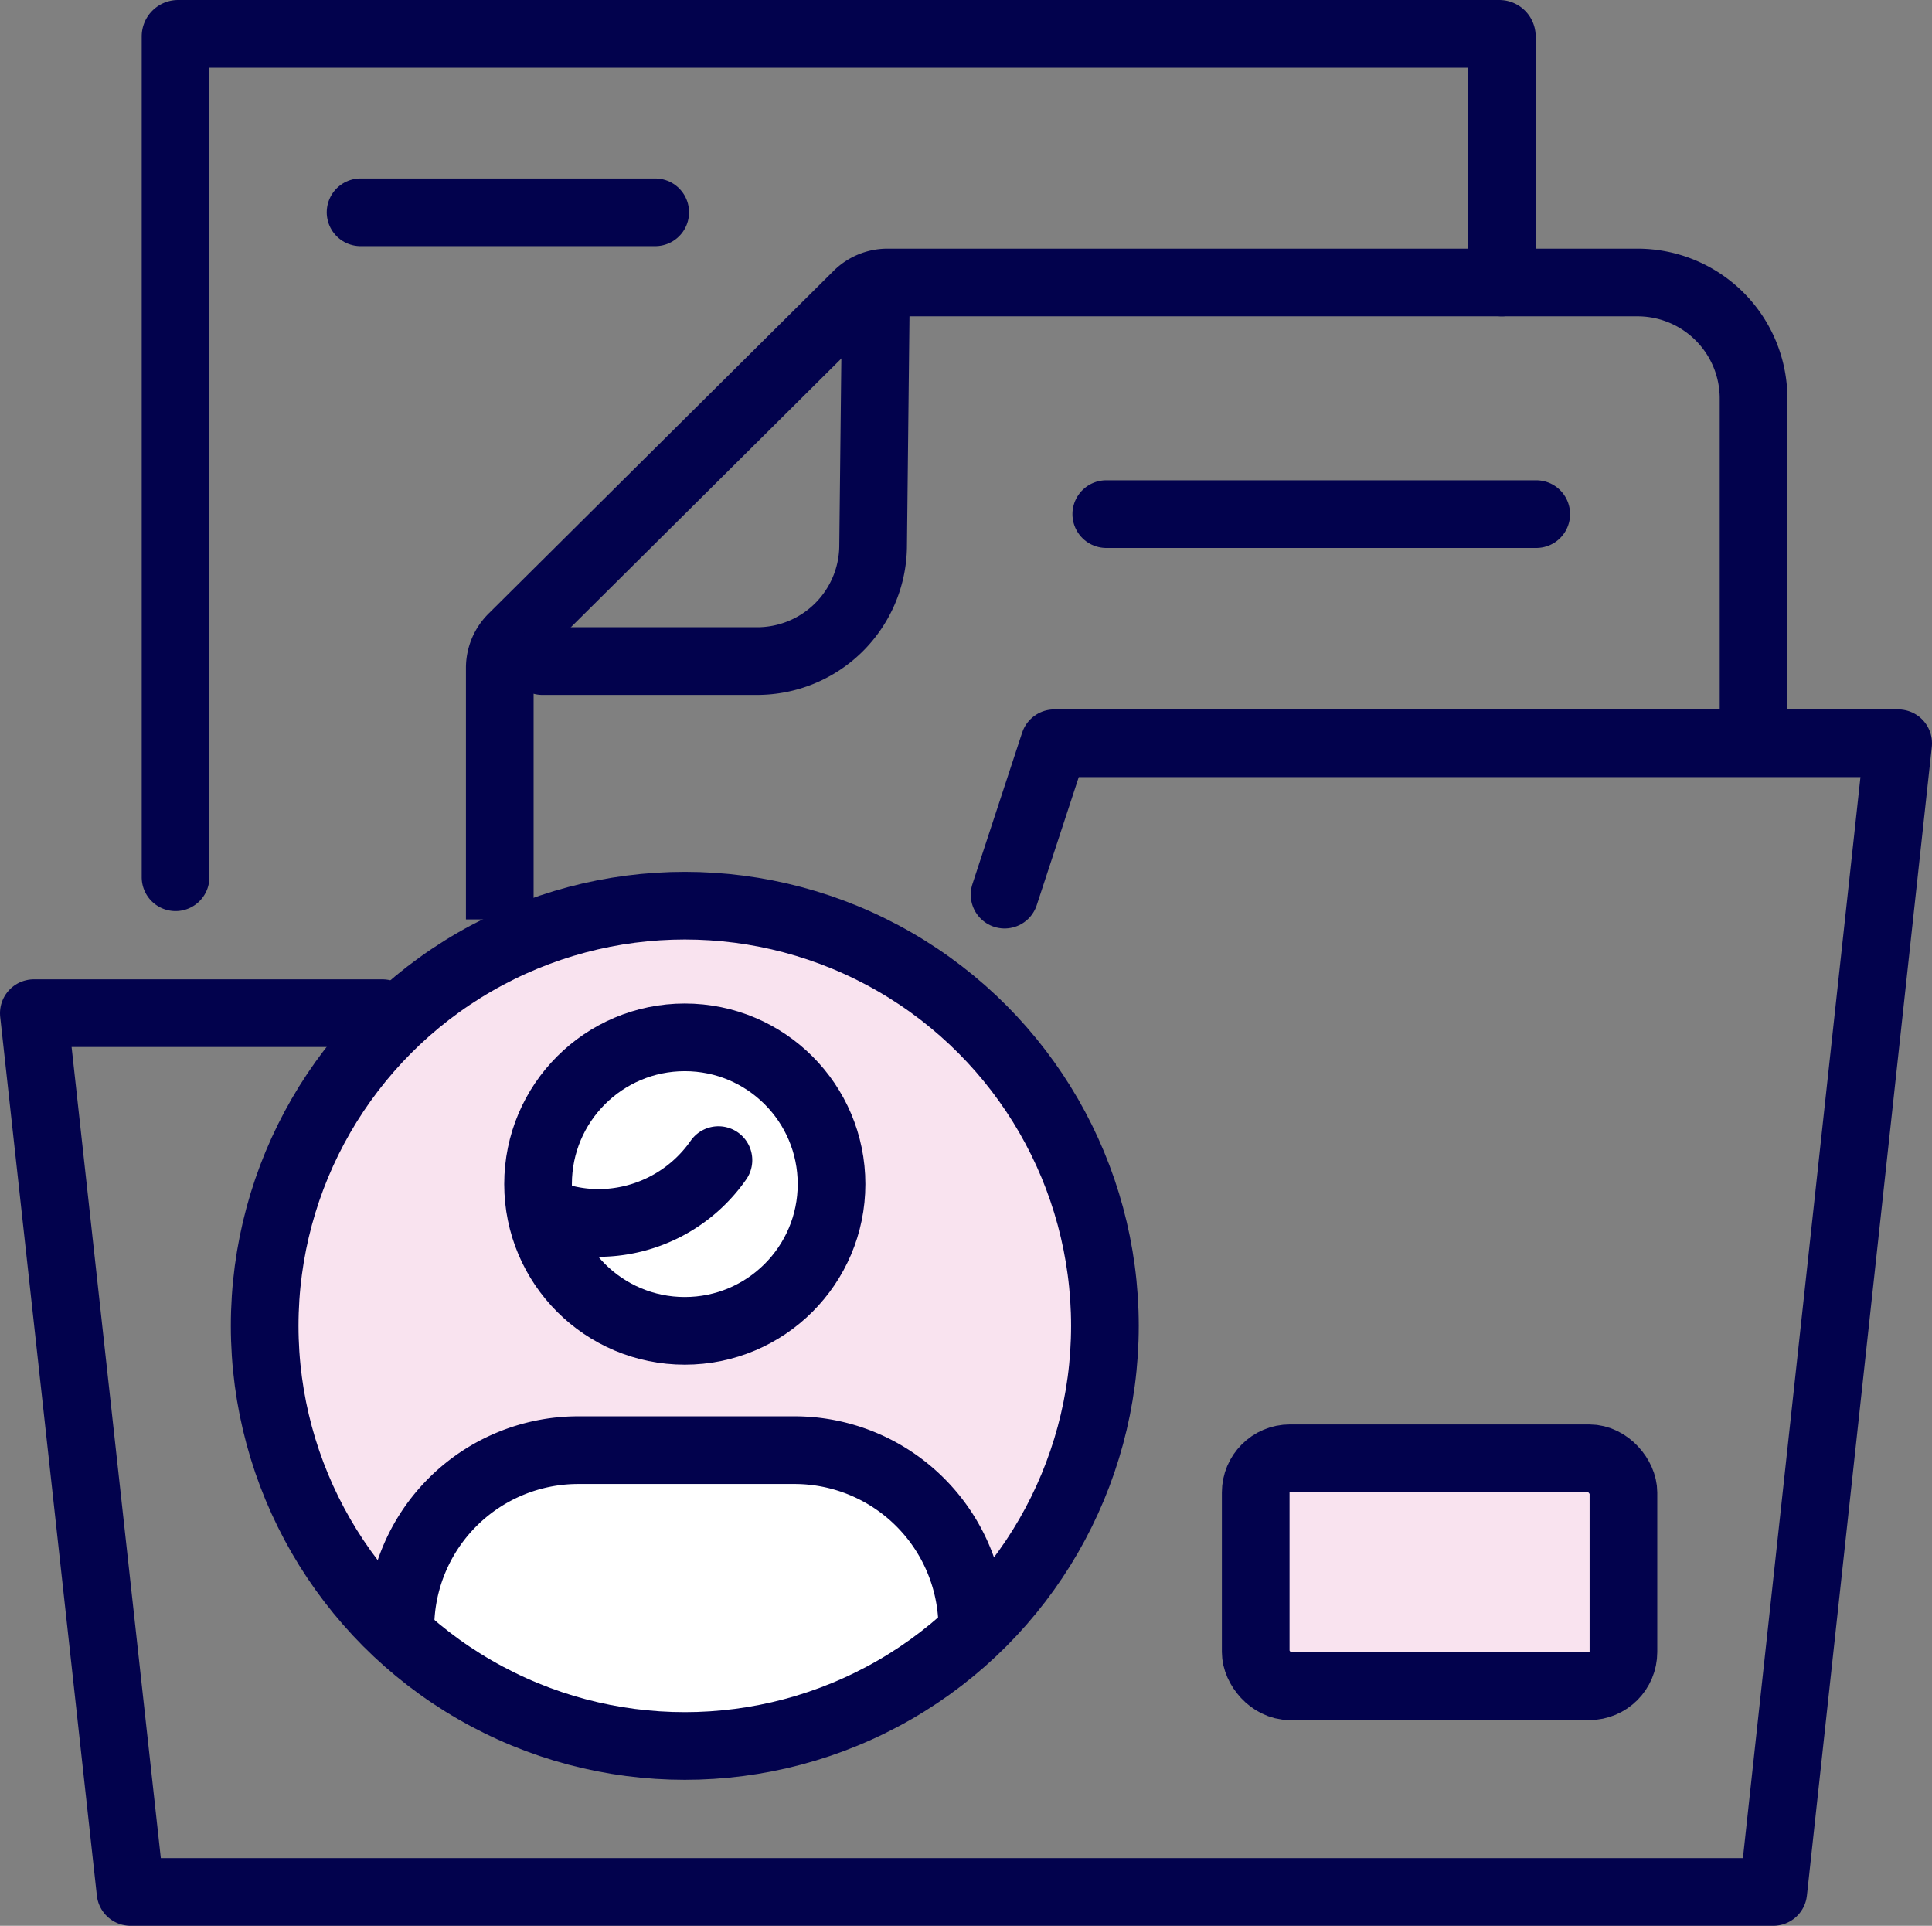
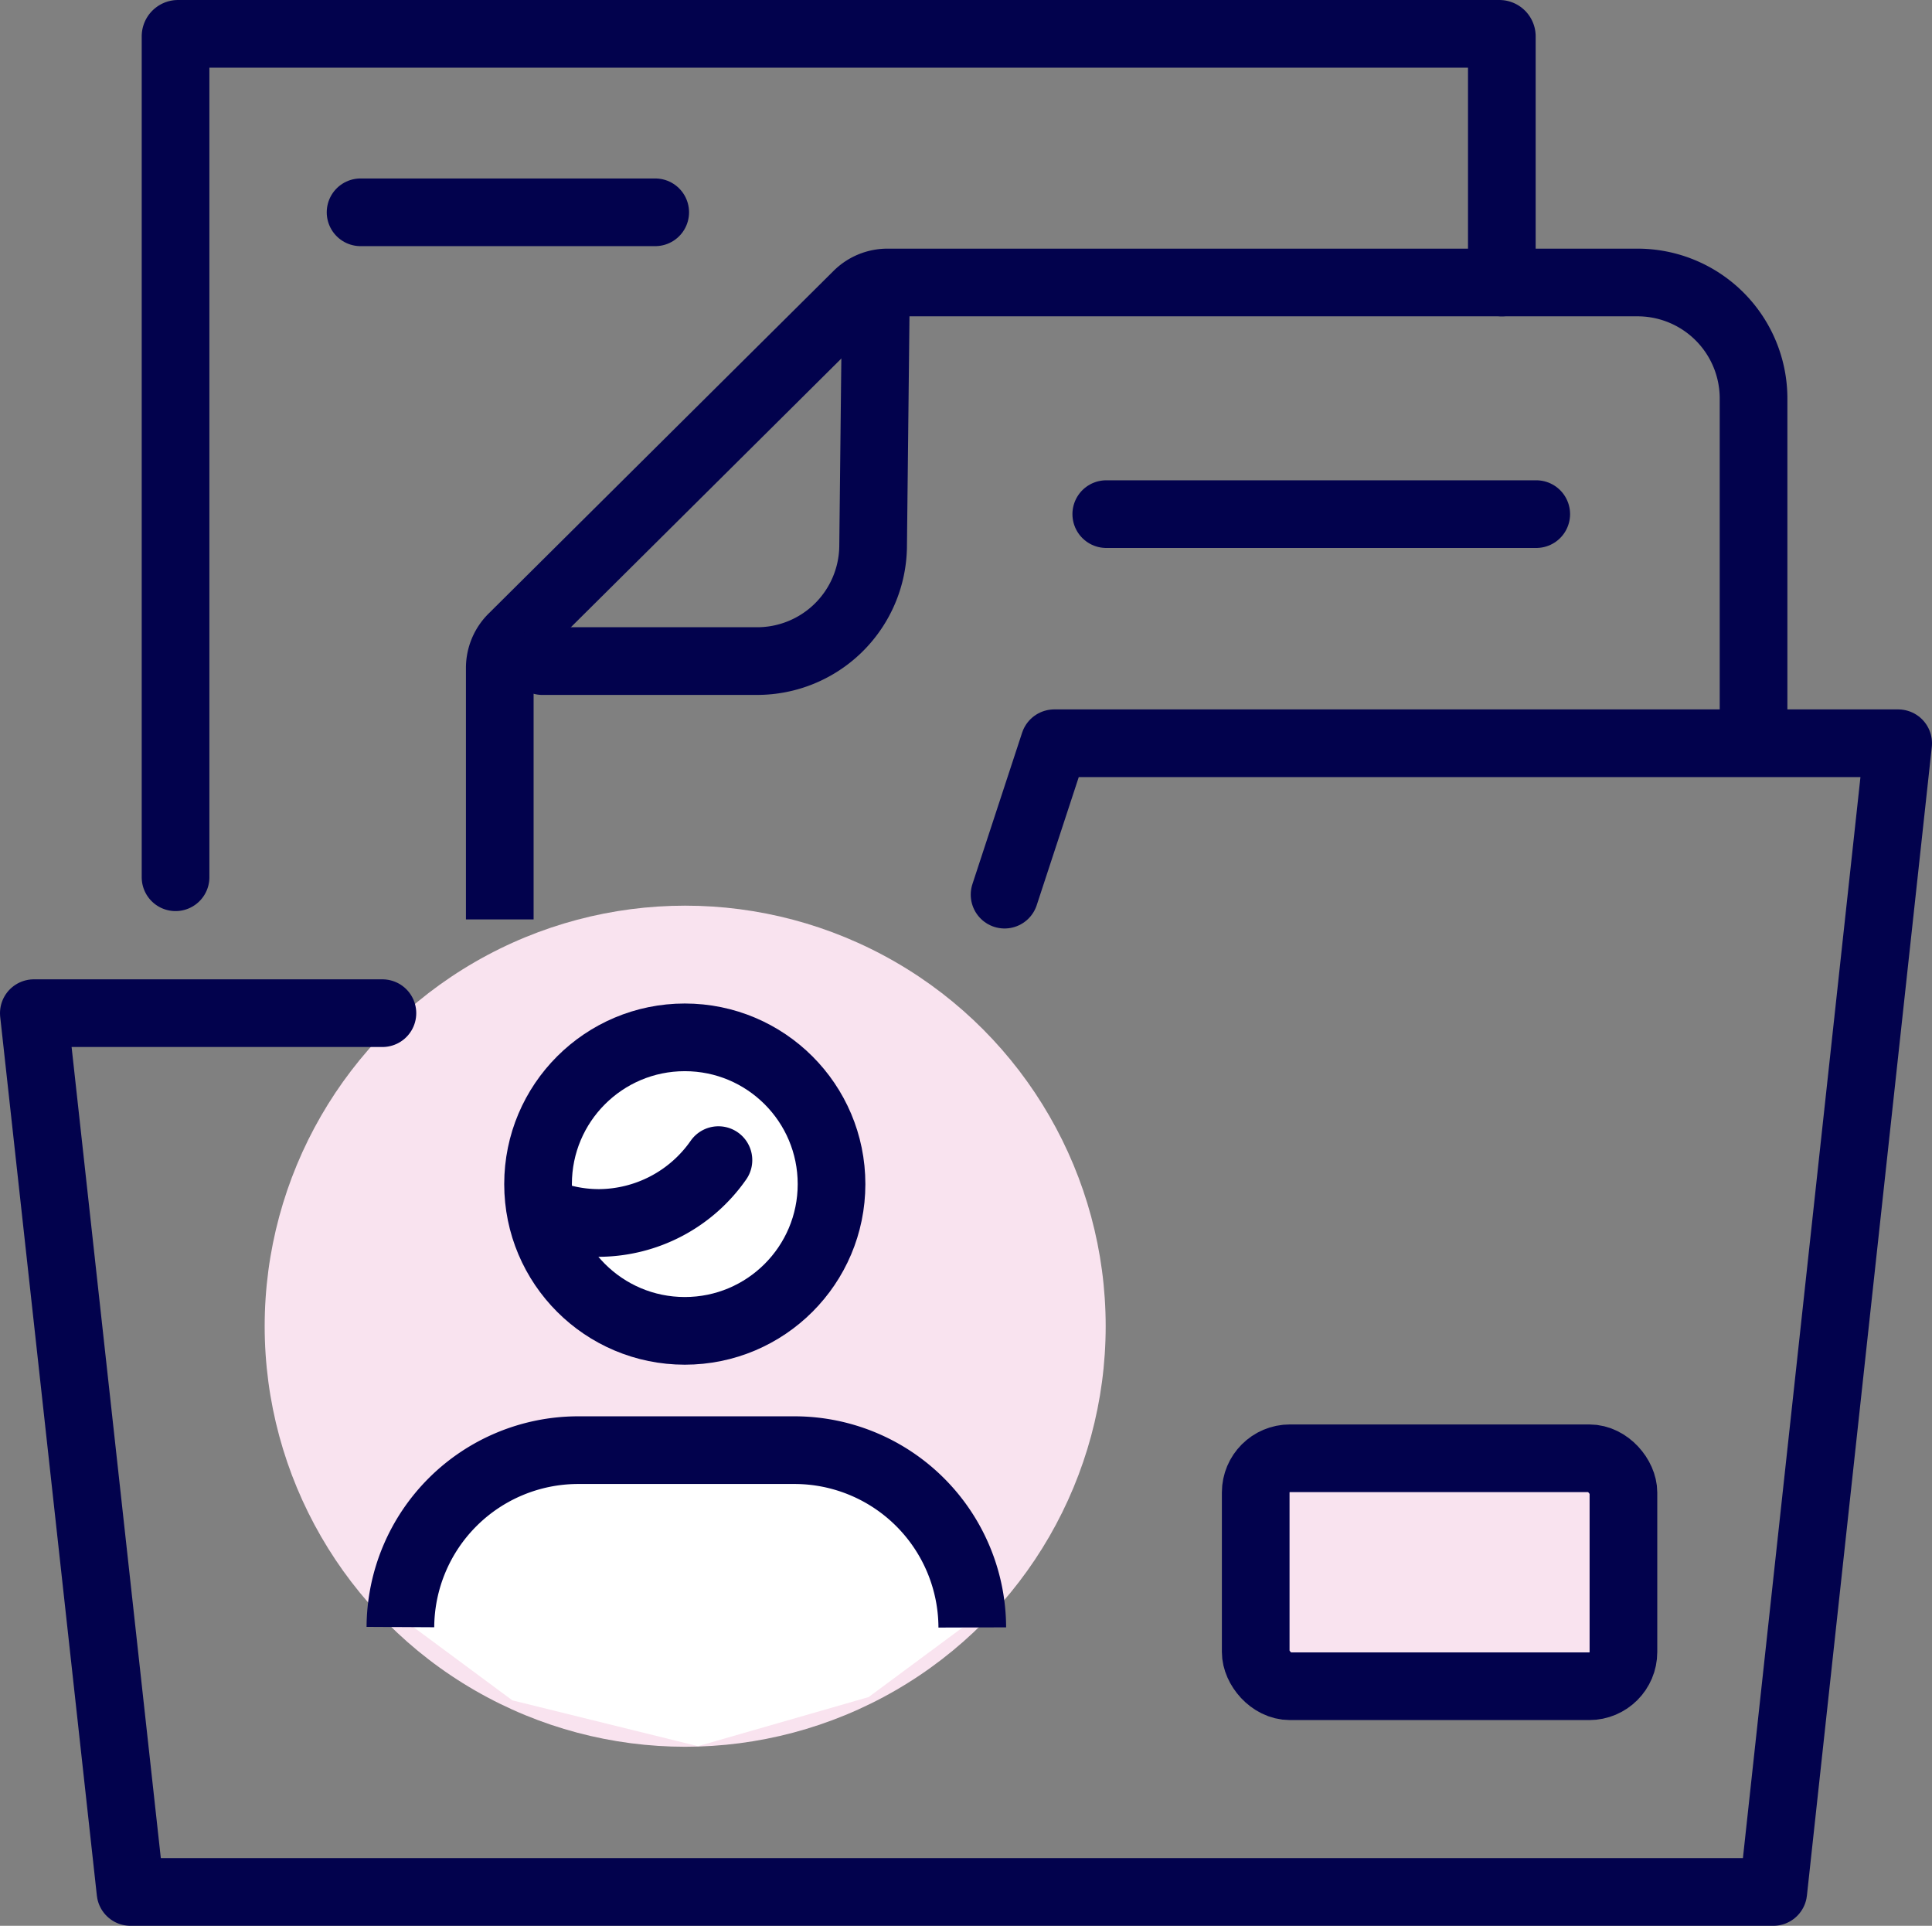
<svg xmlns="http://www.w3.org/2000/svg" viewBox="0 0 99.93 99.6">
  <rect x="0" y="0" width="99.93" height="99.6" fill="#808080" stroke="none" />
  <defs>
    <style>.cls-1{fill:#f9e3ef;}.cls-2{fill:#fff;}.cls-3,.cls-4,.cls-5{fill:none;stroke:#02024d;stroke-width:3.5px;}.cls-3,.cls-5{stroke-linecap:round;}.cls-3{stroke-linejoin:round;}.cls-4,.cls-5{stroke-miterlimit:10;}</style>
  </defs>
  <g id="Layer_2" data-name="Layer 2">
    <g id="Layer_1-2" data-name="Layer 1">
      <rect class="cls-1" x="64.95" y="75.42" width="19.02" height="12.25" />
      <circle class="cls-1" cx="35.44" cy="68.59" r="21.75" />
      <circle class="cls-2" cx="35.59" cy="61.8" r="7.45" />
      <path class="cls-2" d="M50.1,83.94a9,9,0,0,0-9-9h-11a9,9,0,0,0-9,9l5.4,4,9.6,2.37,8.83-2.54Z" />
      <polyline class="cls-3" points="51.96 46.27 54.53 38.44 98.18 38.44 91.72 97.85 6.75 97.85 1.75 52.4 19.78 52.4" />
      <rect class="cls-3" x="64.95" y="75.42" width="19.02" height="11.79" rx="1.77" />
-       <circle class="cls-4" cx="35.42" cy="68.57" r="21.73" />
      <circle class="cls-4" cx="35.42" cy="61.24" r="7.59" />
      <path class="cls-4" d="M20.71,84.15A9.2,9.2,0,0,1,29.89,75H41.11a9.2,9.2,0,0,1,9.18,9.17" />
      <path class="cls-4" d="M25.85,47.55v-13a2.21,2.21,0,0,1,.65-1.57L44.35,15.25a2.2,2.2,0,0,1,1.56-.64H84.7a6,6,0,0,1,6,6V37.93" />
      <path class="cls-5" d="M9.08,45.37V1.88a.13.13,0,0,1,.13-.13H77.55a.13.13,0,0,1,.13.13V14.61" />
      <line class="cls-5" x1="18.65" y1="10.98" x2="33.89" y2="10.98" />
      <line class="cls-5" x1="57.22" y1="26.59" x2="79.46" y2="26.59" />
      <path class="cls-5" d="M28.05,34.19H39.16a6,6,0,0,0,6-5.88l.14-12.76" />
      <path class="cls-5" d="M37.16,60A7.58,7.58,0,0,1,31,63.25a7.48,7.48,0,0,1-3-.62" />
    </g>
  </g>
</svg>